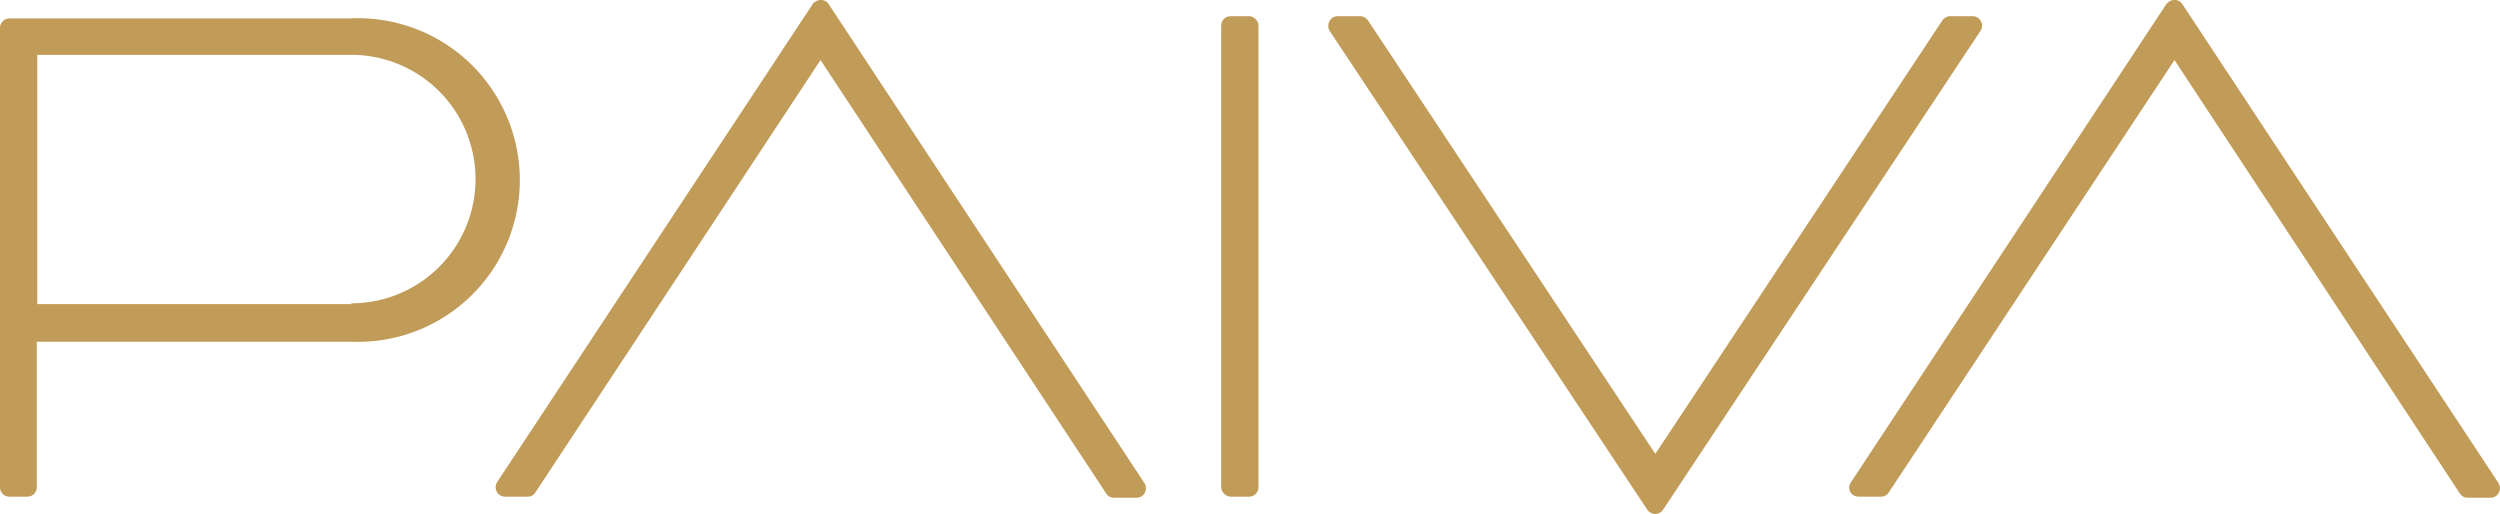
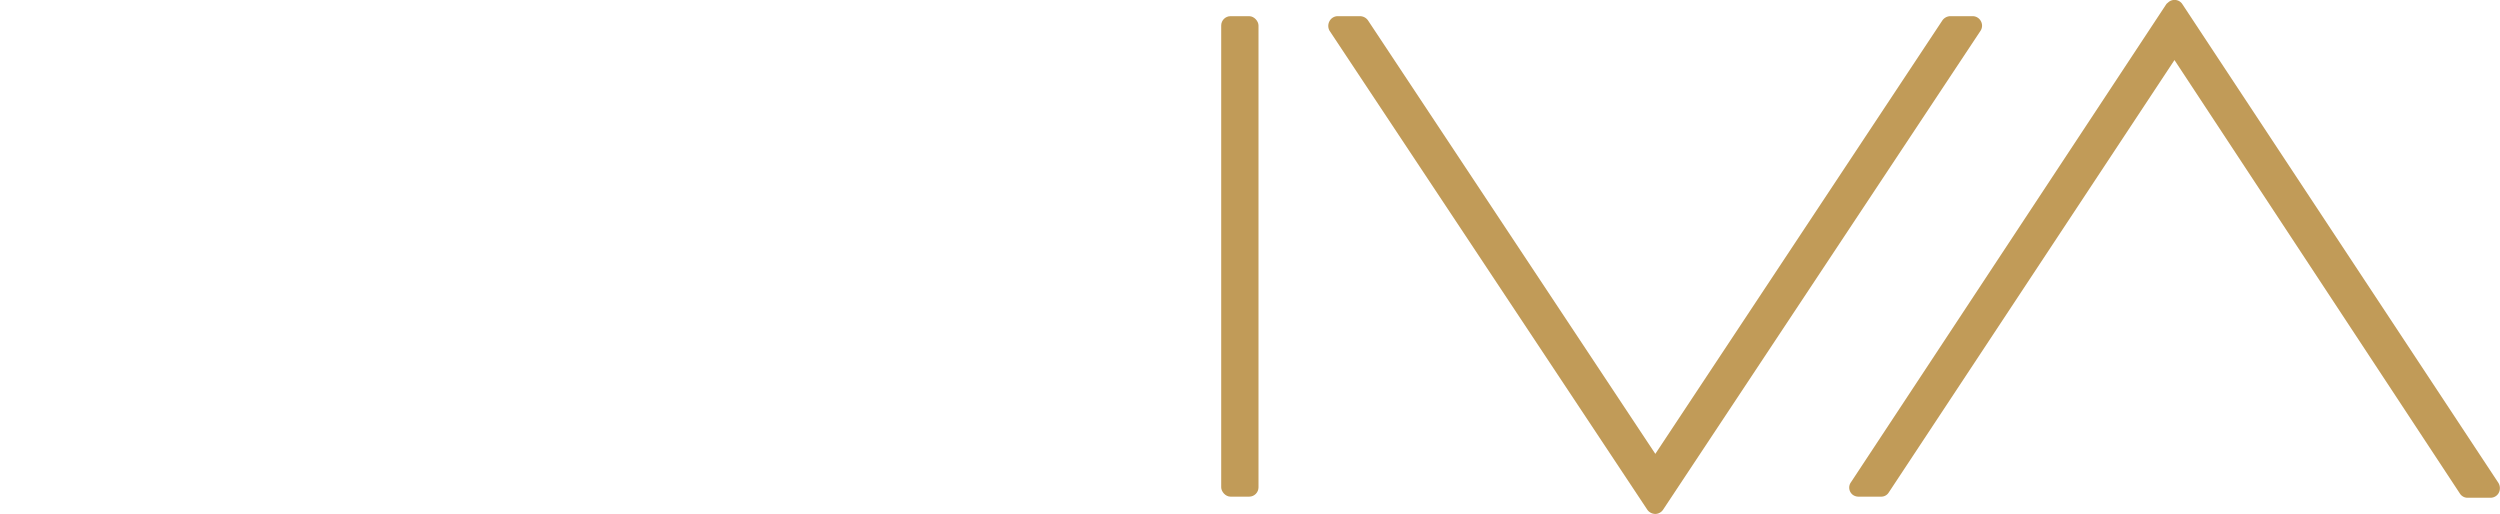
<svg xmlns="http://www.w3.org/2000/svg" viewBox="0 0 91.16 18.74">
  <defs>
    <style>.cls-1{fill:#c19b58;}</style>
  </defs>
  <g id="Calque_2" data-name="Calque 2">
    <g id="Calque_1-2" data-name="Calque 1">
      <g id="Calque_2-2" data-name="Calque 2">
        <g id="Calque_1-2-2" data-name="Calque 1-2">
          <rect class="cls-1" x="44.53" y="0.59" width="1.36" height="17.52" rx="0.34" />
-           <path class="cls-1" d="M12.81.67H.34A.35.35,0,0,0,0,1V17.77a.34.34,0,0,0,.34.34H1a.34.34,0,0,0,.34-.34h0V12.46H12.81A5.9,5.9,0,1,0,13.3.67,4,4,0,0,0,12.81.67Zm0,10.42H1.36V2H12.81a4.53,4.53,0,0,1,0,9.06Z" />
          <path class="cls-1" d="M72.23.77a.34.34,0,0,0-.3-.18h-.81a.36.36,0,0,0-.29.15L60.36,16.55,49.88.74a.36.36,0,0,0-.29-.15h-.81a.34.34,0,0,0-.3.18.36.36,0,0,0,0,.35L60.07,18.59a.36.36,0,0,0,.29.15.35.35,0,0,0,.28-.15L72.22,1.12A.34.34,0,0,0,72.23.77Z" />
          <path class="cls-1" d="M91.09,17.59,79.57.14a.34.34,0,0,0-.5-.06s0,0-.07.06L67.49,17.59a.33.33,0,0,0,.08.46.36.36,0,0,0,.2.06h.82a.32.32,0,0,0,.28-.15L79.29,2.19,89.7,18a.33.33,0,0,0,.29.15h.82a.34.34,0,0,0,.3-.17A.37.37,0,0,0,91.09,17.59Z" />
-           <path class="cls-1" d="M30.21.14a.34.34,0,0,0-.5-.06s-.05,0-.07.06L18.12,17.59a.36.36,0,0,0,0,.35.34.34,0,0,0,.3.17h.82a.32.32,0,0,0,.28-.15L29.92,2.19,40.34,18a.32.32,0,0,0,.28.15h.82a.34.34,0,0,0,.3-.17.36.36,0,0,0,0-.35Z" />
        </g>
      </g>
    </g>
  </g>
</svg>